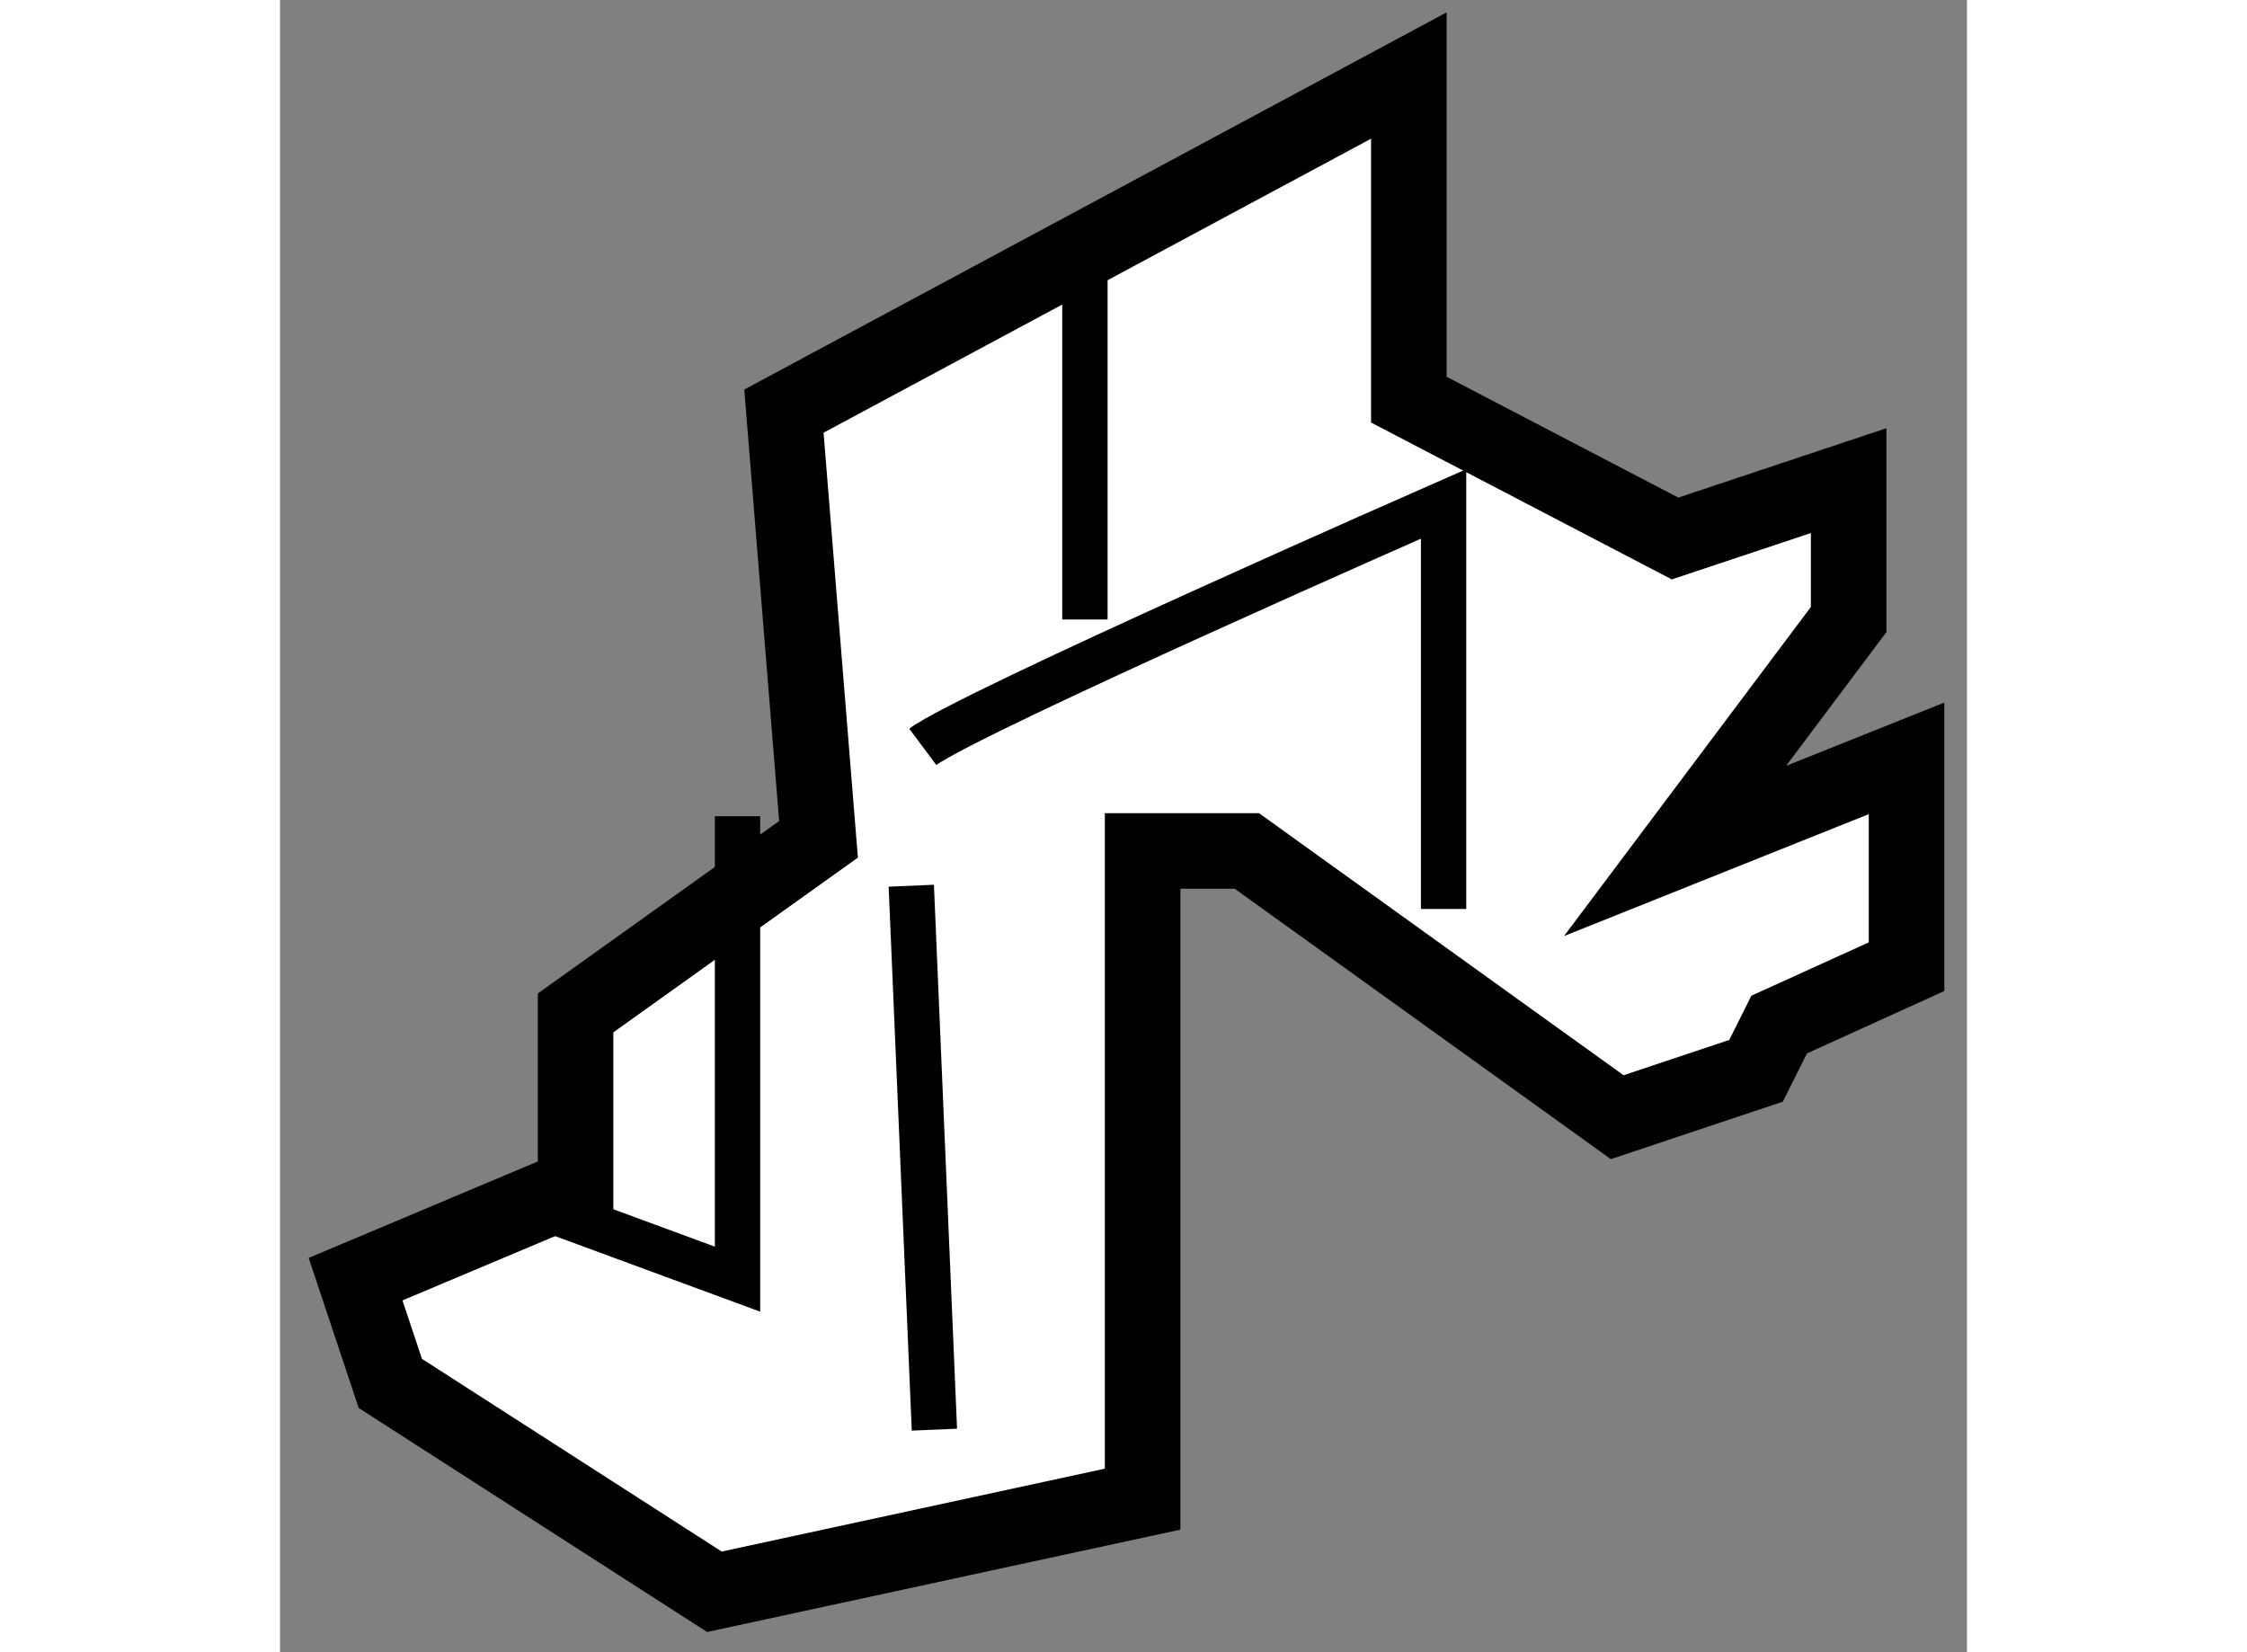
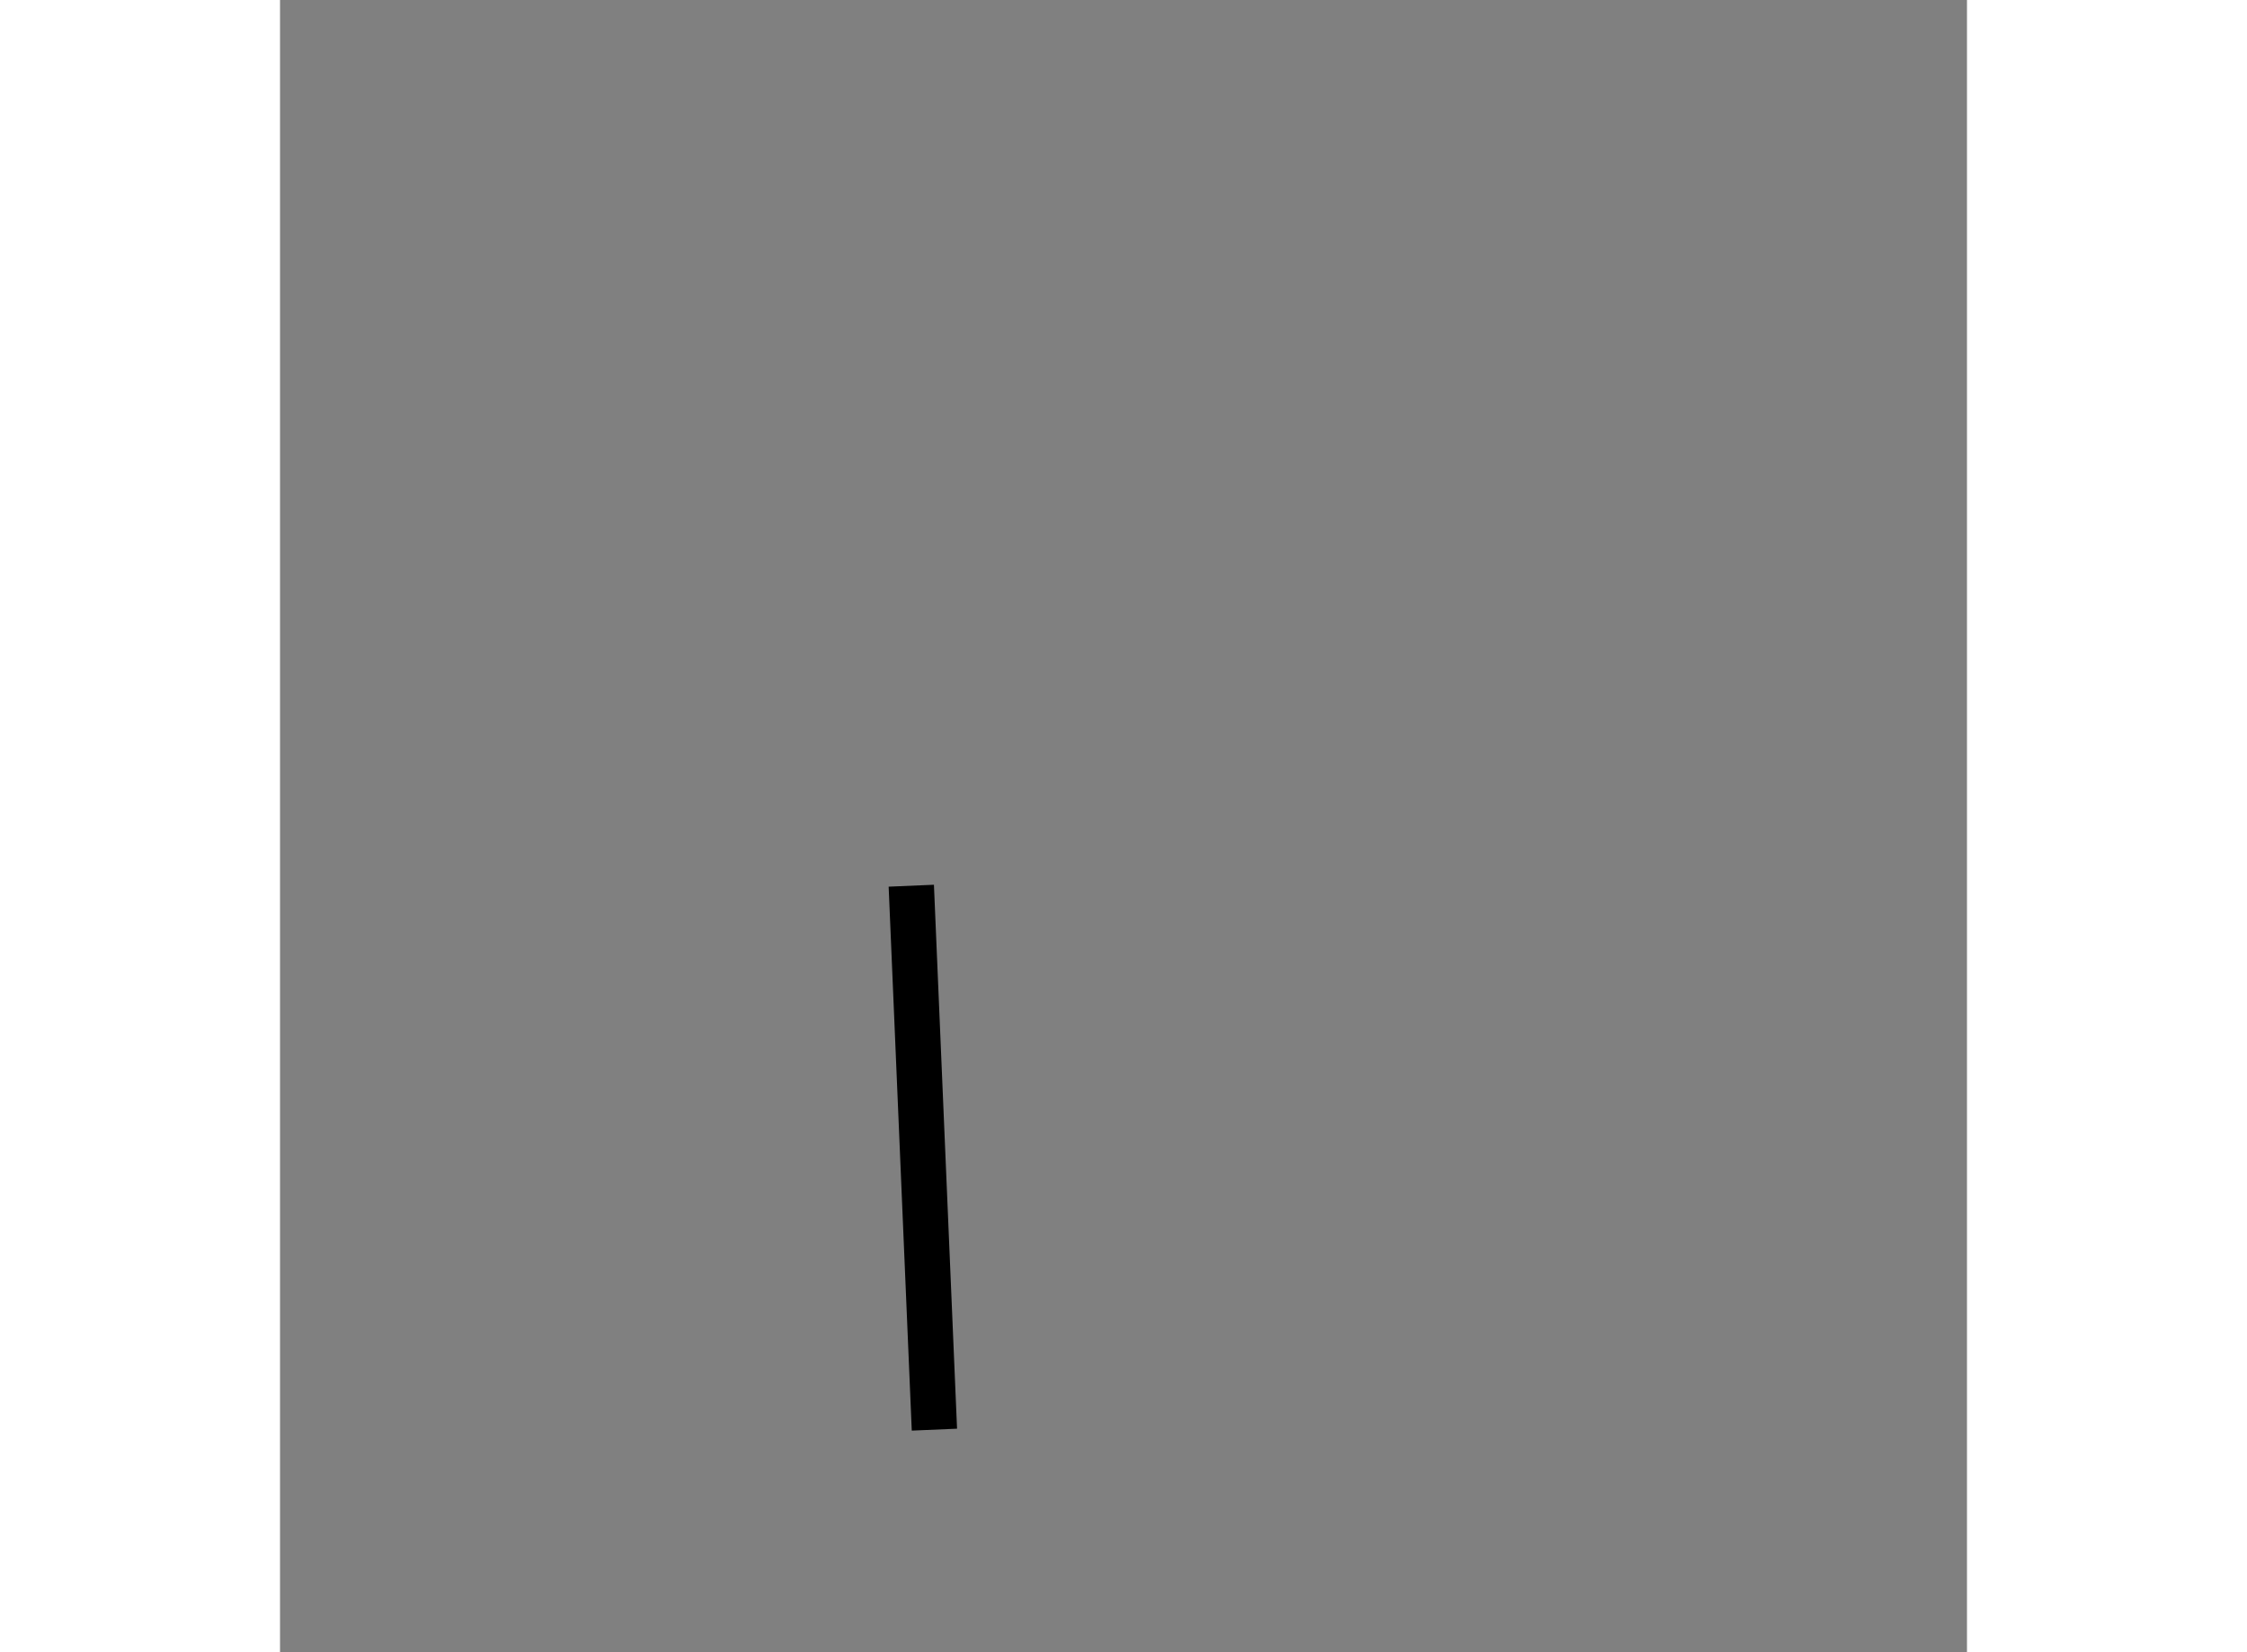
<svg xmlns="http://www.w3.org/2000/svg" version="1.1" x="0px" y="0px" width="244.8px" height="180px" viewBox="20.313 23.528 11.165 10.935" enable-background="new 0 0 244.8 180" xml:space="preserve">
  <rect x="20.313" y="23.528" width="11.165" height="10.935" fill="#808080" stroke="none" />
  <g>
-     <polygon fill="#FFFFFF" stroke="#000000" stroke-width="0.5" points="23.877,29.083 22.269,30.232 22.269,31.381 20.813,31.994     21.043,32.684 23.188,34.063 26.022,33.45 26.022,29.16 26.712,29.16 29.163,30.922 30.082,30.615 30.235,30.309 31.078,29.926     31.078,28.547 29.546,29.16 30.695,27.628 30.695,26.709 29.546,27.092 27.784,26.173 27.784,24.028 23.648,26.249   " />
-     <polyline fill="none" stroke="#000000" stroke-width="0.3" points="21.886,31.458 23.341,31.994 23.341,28.93   " />
-     <path fill="none" stroke="#000000" stroke-width="0.3" d="M24.567,28.471c0.307-0.229,3.447-1.608,3.447-1.608v2.681" />
    <line fill="none" stroke="#000000" stroke-width="0.3" x1="24.491" y1="29.39" x2="24.644" y2="32.99" />
-     <line fill="none" stroke="#000000" stroke-width="0.3" x1="25.64" y1="25.33" x2="25.64" y2="27.628" />
  </g>
</svg>